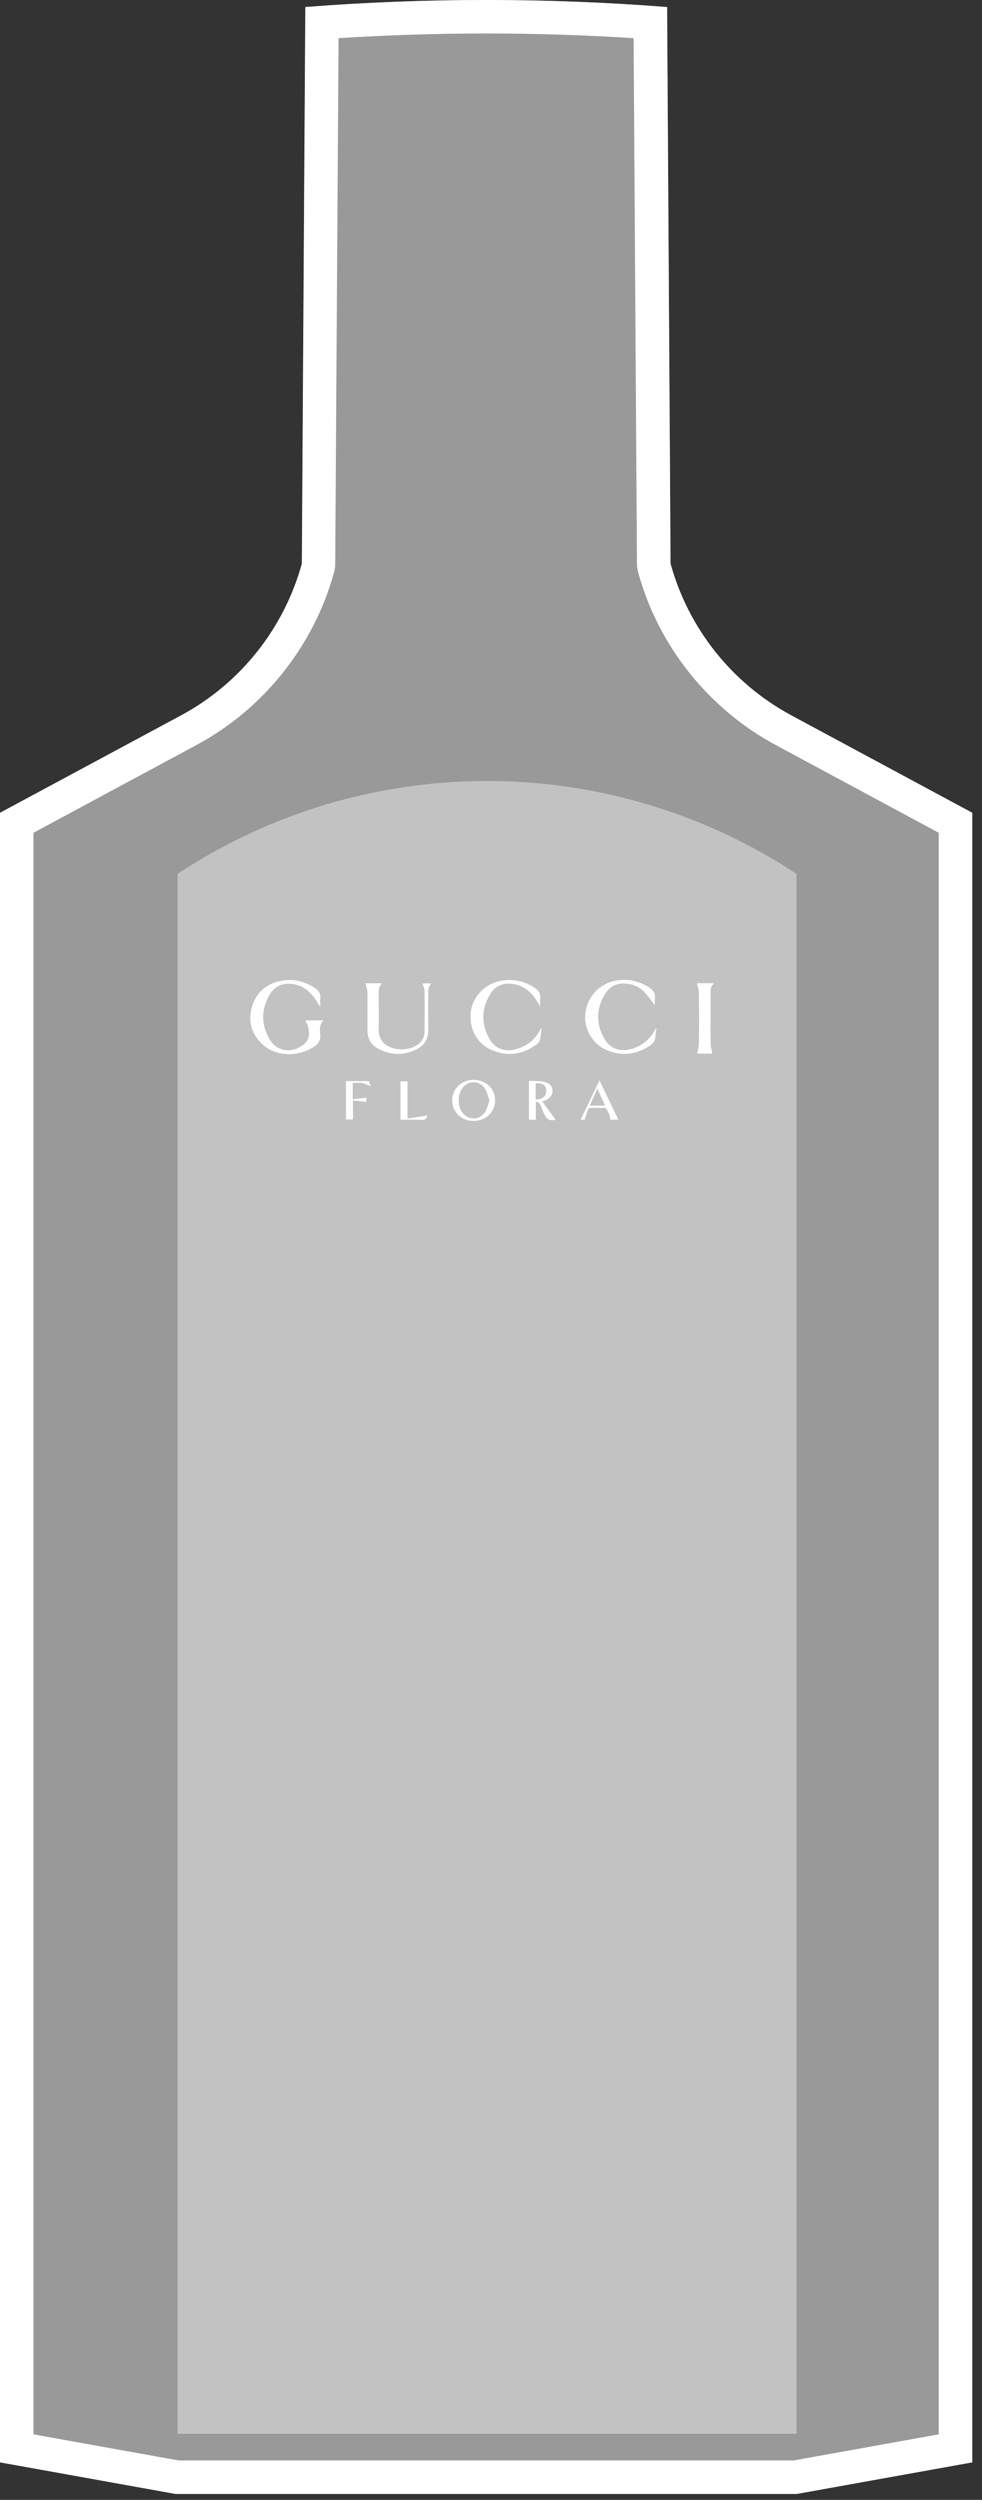
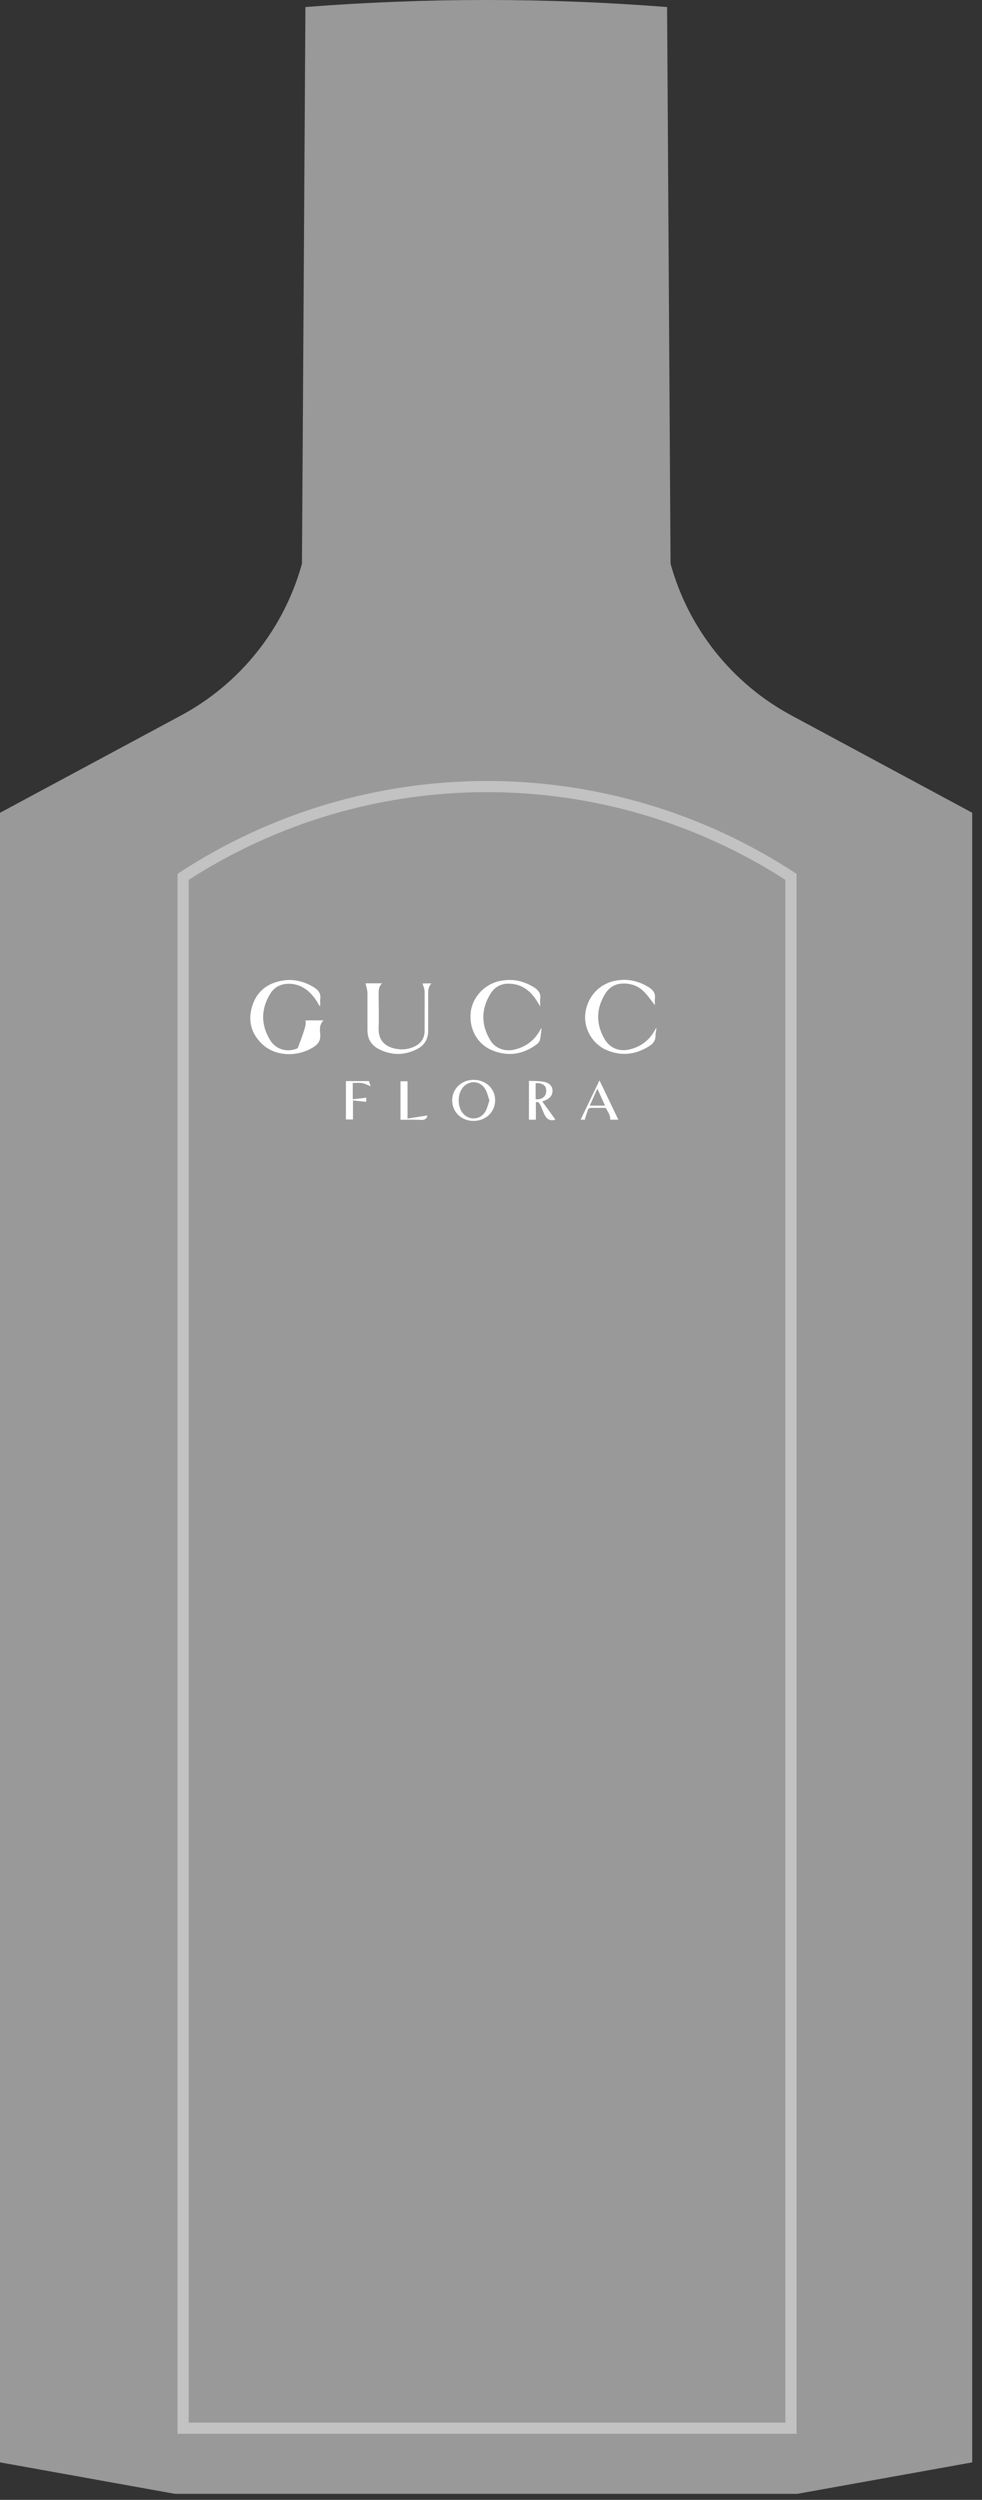
<svg xmlns="http://www.w3.org/2000/svg" width="88" height="224" viewBox="0 0 88 224" fill="none">
  <rect x="0" y="0" width="88" height="224" fill="#333333" stroke="none" />
  <g clip-path="url(#clip0_1991_3064)">
    <g opacity="0.5">
      <path d="M15.73 222.97L0.5 220.22V73.13L16.44 64.55C21.85 61.63 25.89 56.56 27.53 50.64L27.55 50.58L27.86 1.1C33.07 0.71 38.35 0.51 43.56 0.51C48.77 0.51 54.06 0.71 59.27 1.1L59.58 50.58L59.6 50.64C61.23 56.57 65.27 61.64 70.69 64.55L86.63 73.13V220.22L71.36 222.97H15.73Z" fill="white" />
      <path d="M43.56 1C48.61 1 53.71 1.19 58.77 1.56L59.08 50.51V50.64L59.12 50.77C60.79 56.83 64.92 62.01 70.45 64.99L86.13 73.43V219.8L71.31 222.47H15.82L1 219.8V73.43L16.68 64.99C22.21 62.01 26.34 56.83 28.01 50.77L28.05 50.64V50.51L28.36 1.56C33.41 1.19 38.52 1 43.57 1M43.57 0C38.16 0 32.76 0.21 27.37 0.63L27.06 50.51C25.45 56.34 21.54 61.25 16.22 64.11L0 72.83V220.64L15.73 223.47H71.4L87.13 220.64V72.83L70.93 64.11C65.61 61.25 61.69 56.33 60.09 50.51L59.78 0.63H59.76C54.37 0.21 48.97 0 43.57 0Z" fill="white" />
    </g>
    <g opacity="0.4">
-       <path d="M16.41 217.58V78.57C24.53 73.28 33.95 70.48 43.65 70.48C53.35 70.48 62.76 73.27 70.89 78.57V217.58H16.41Z" fill="white" />
      <path d="M43.64 70.98C53.15 70.98 62.39 73.7 70.38 78.84V217.08H16.91V78.84C24.9 73.7 34.13 70.98 43.65 70.98M43.65 69.98C33.99 69.98 24.33 72.75 15.91 78.3V218.08H71.38V78.3C62.97 72.76 53.3 69.98 43.64 69.98H43.65Z" fill="white" />
    </g>
-     <path d="M43.56 3C47.95 3 52.38 3.14 56.78 3.42L57.08 50.52C57.08 50.78 57.12 51.04 57.19 51.3C59 57.88 63.49 63.51 69.5 66.75L84.12 74.62V218.13L71.12 220.47H16L3 218.13V74.62L17.62 66.75C23.63 63.51 28.12 57.88 29.93 51.3C30 51.05 30.04 50.78 30.04 50.52L30.34 3.42C34.74 3.14 39.17 3 43.56 3ZM43.56 0C38.15 0 32.75 0.21 27.36 0.63L27.05 50.51C25.44 56.34 21.53 61.25 16.21 64.11L0 72.83V220.64L15.73 223.47H71.4L87.13 220.64V72.83L70.93 64.11C65.61 61.25 61.69 56.33 60.09 50.51L59.78 0.63H59.76C54.37 0.21 48.97 0 43.57 0L43.56 0Z" fill="white" />
-     <path d="M28.62 90.12C28.52 89.96 28.44 89.79 28.33 89.63C27.74 88.76 26.98 88.16 25.88 88.15C25.15 88.15 24.57 88.46 24.2 89.07C23.38 90.43 23.37 91.82 24.2 93.19C24.72 94.05 25.77 94.35 26.68 93.92C27.61 93.47 27.88 92.87 27.57 91.87C27.53 91.73 27.43 91.61 27.35 91.45C27.44 91.45 27.52 91.43 27.6 91.43C28.04 91.43 28.49 91.43 29 91.43C28.59 91.82 28.66 92.28 28.7 92.7C28.74 93.24 28.51 93.57 28.07 93.84C26.6 94.75 24.65 94.65 23.5 93.56C22.52 92.63 22.2 91.48 22.59 90.19C22.97 88.91 23.87 88.15 25.18 87.89C26.24 87.68 27.22 87.91 28.13 88.47C28.52 88.71 28.77 89.02 28.7 89.52C28.67 89.71 28.7 89.9 28.7 90.1L28.65 90.12H28.62Z" fill="white" />
+     <path d="M28.62 90.12C28.52 89.96 28.44 89.79 28.33 89.63C27.74 88.76 26.98 88.16 25.88 88.15C25.15 88.15 24.57 88.46 24.2 89.07C23.38 90.43 23.37 91.82 24.2 93.19C24.72 94.05 25.77 94.35 26.68 93.92C27.53 91.73 27.43 91.61 27.35 91.45C27.44 91.45 27.52 91.43 27.6 91.43C28.04 91.43 28.49 91.43 29 91.43C28.59 91.82 28.66 92.28 28.7 92.7C28.74 93.24 28.51 93.57 28.07 93.84C26.6 94.75 24.65 94.65 23.5 93.56C22.52 92.63 22.2 91.48 22.59 90.19C22.97 88.91 23.87 88.15 25.18 87.89C26.24 87.68 27.22 87.91 28.13 88.47C28.52 88.71 28.77 89.02 28.7 89.52C28.67 89.71 28.7 89.9 28.7 90.1L28.65 90.12H28.62Z" fill="white" />
    <path d="M48.53 92.15C48.49 92.49 48.46 92.84 48.39 93.17C48.36 93.31 48.24 93.46 48.12 93.56C46.88 94.49 45.53 94.7 44.1 94.11C42.77 93.56 42.03 92.21 42.18 90.73C42.32 89.37 43.4 88.2 44.76 87.91C45.87 87.67 46.9 87.87 47.85 88.47C48.23 88.71 48.48 89 48.41 89.49C48.38 89.69 48.41 89.89 48.41 90.19C48.32 90.03 48.27 89.95 48.22 89.87C47.67 88.93 46.94 88.24 45.79 88.15C45 88.08 44.36 88.38 43.95 89.05C43.1 90.43 43.1 91.83 43.94 93.22C44.37 93.93 45.23 94.26 46.1 94.05C47.09 93.82 47.85 93.26 48.36 92.38C48.4 92.3 48.45 92.22 48.49 92.15C48.51 92.15 48.52 92.15 48.54 92.16L48.53 92.15Z" fill="white" />
    <path d="M58.83 92.13C58.8 92.36 58.74 92.59 58.74 92.82C58.74 93.26 58.51 93.53 58.16 93.75C56.97 94.5 55.71 94.65 54.4 94.11C53.1 93.57 52.3 92.19 52.45 90.83C52.62 89.34 53.67 88.18 55.09 87.89C56.2 87.66 57.21 87.88 58.15 88.47C58.52 88.7 58.75 89 58.69 89.47C58.66 89.67 58.69 89.89 58.69 90.07C58.38 89.68 58.1 89.27 57.77 88.92C57.29 88.41 56.68 88.15 55.98 88.13C55.24 88.1 54.64 88.4 54.25 89.02C53.44 90.31 53.38 91.66 54.12 93.01C54.6 93.9 55.45 94.27 56.44 94.03C57.42 93.79 58.16 93.23 58.66 92.36C58.7 92.28 58.75 92.2 58.79 92.13C58.8 92.13 58.82 92.13 58.83 92.13Z" fill="white" />
    <path d="M32.73 88.11H34.24C33.92 88.41 33.93 88.76 33.93 89.12C33.93 90.11 33.97 91.11 33.93 92.1C33.88 93.27 34.57 93.83 35.54 93.99C36.13 94.09 36.7 94.01 37.23 93.73C37.76 93.45 38.04 93 38.05 92.4C38.05 91.21 38.06 90.03 38.05 88.84C38.05 88.6 37.93 88.37 37.87 88.12H38.67C38.37 88.41 38.37 88.74 38.37 89.09C38.37 90.18 38.37 91.26 38.37 92.35C38.37 93.13 38.01 93.7 37.32 94.03C36.19 94.59 35.04 94.57 33.92 93.99C33.27 93.65 32.94 93.09 32.93 92.36C32.93 91.24 32.93 90.13 32.93 89.01C32.93 88.71 32.82 88.42 32.76 88.11H32.73Z" fill="white" />
-     <path d="M62.47 88.1H63.99C63.6 88.45 63.68 88.87 63.68 89.28C63.68 90.68 63.67 92.08 63.68 93.48C63.68 93.79 63.78 94.09 63.83 94.41H62.49C62.54 94.08 62.63 93.75 62.63 93.43C62.65 91.94 62.65 90.45 62.63 88.96C62.63 88.68 62.52 88.41 62.46 88.11L62.47 88.1Z" fill="white" />
    <path d="M44.37 98.59C44.37 99.64 43.53 100.44 42.44 100.44C41.35 100.44 40.53 99.65 40.52 98.61C40.52 97.56 41.35 96.76 42.45 96.76C43.54 96.76 44.37 97.55 44.37 98.59ZM43.86 98.61C43.73 98.24 43.66 97.86 43.46 97.55C42.97 96.77 41.91 96.79 41.4 97.55C41 98.13 41.01 99.08 41.4 99.65C41.92 100.41 42.98 100.41 43.47 99.64C43.66 99.34 43.73 98.97 43.86 98.61Z" fill="white" />
    <path d="M47.4 96.85C47.8 96.87 48.23 96.85 48.65 96.92C49.19 97 49.48 97.28 49.51 97.68C49.54 98.12 49.28 98.45 48.77 98.63C48.7 98.65 48.64 98.67 48.59 98.69C48.99 99.24 49.39 99.79 49.77 100.32C49.41 100.46 49.06 100.36 48.84 99.96C48.68 99.68 48.59 99.36 48.45 99.07C48.37 98.89 48.27 98.7 48.02 98.75V100.33H47.4V96.86V96.85ZM48 98.5C48.59 98.55 48.96 98.24 48.95 97.72C48.95 97.26 48.6 97.02 48 97.06V98.49V98.5Z" fill="white" />
    <path d="M55.42 100.33H54.68C54.72 99.93 54.47 99.64 54.31 99.31C54.29 99.27 54.18 99.27 54.11 99.27C53.73 99.27 53.36 99.27 52.98 99.27C52.81 99.27 52.72 99.33 52.67 99.49C52.59 99.76 52.49 100.02 52.4 100.29C52.43 100.3 52.46 100.31 52.48 100.33H52.03C52.58 99.18 53.14 98.02 53.72 96.81C54.29 98 54.86 99.17 55.41 100.33H55.42ZM54.22 99.07C53.99 98.55 53.77 98.08 53.53 97.55C53.29 98.09 53.08 98.57 52.85 99.07H54.22Z" fill="white" />
    <path d="M31.61 98.5C32.03 98.45 32.43 98.41 32.82 98.36V98.73C32.42 98.69 32.03 98.65 31.63 98.6V100.31H31V96.87H33.06C33.11 97.03 33.16 97.18 33.22 97.33C32.95 97.23 32.71 97.1 32.45 97.05C32.19 97 31.91 97.04 31.61 97.04V98.48V98.5Z" fill="white" />
    <path d="M36.52 100.23C37.14 100.13 37.73 100.04 38.3 99.95C38.25 100.21 38.11 100.37 37.73 100.35C37.11 100.31 36.49 100.34 35.89 100.34V96.89H36.52V100.24V100.23Z" fill="white" />
  </g>
  <defs>
    <clipPath id="clip0_1991_3064">
      <rect width="87.13" height="223.47" fill="white" />
    </clipPath>
  </defs>
</svg>